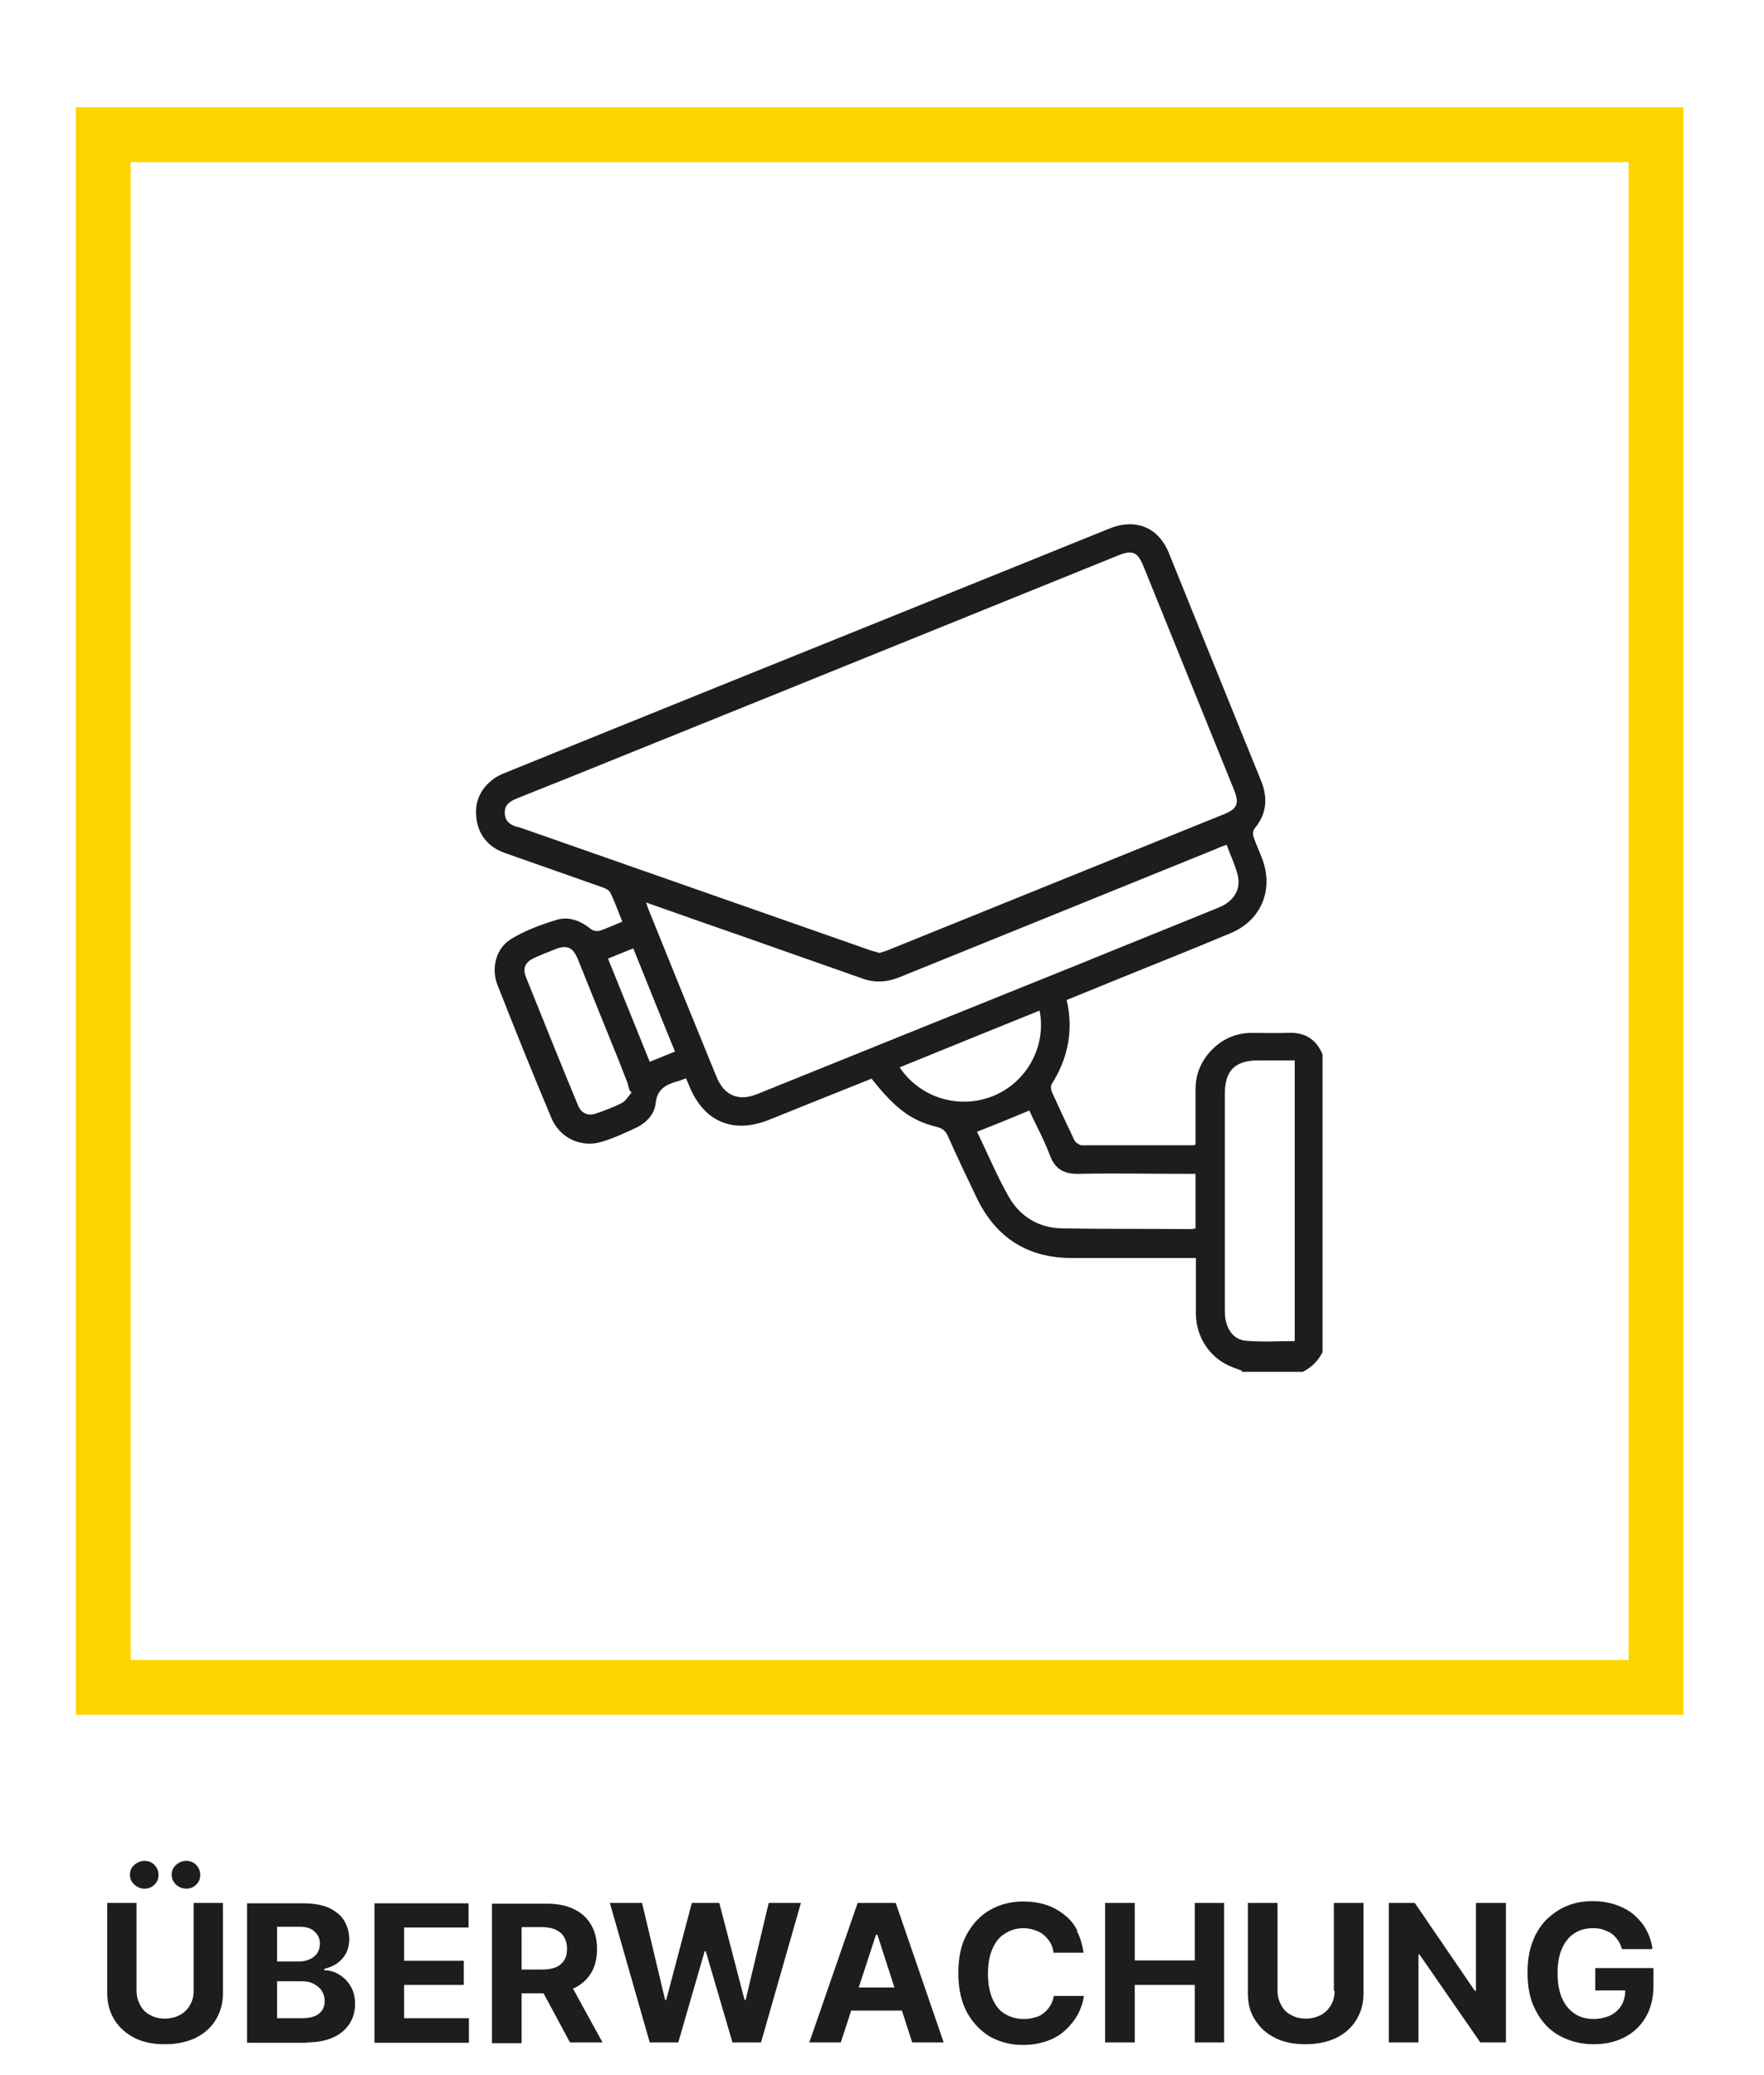
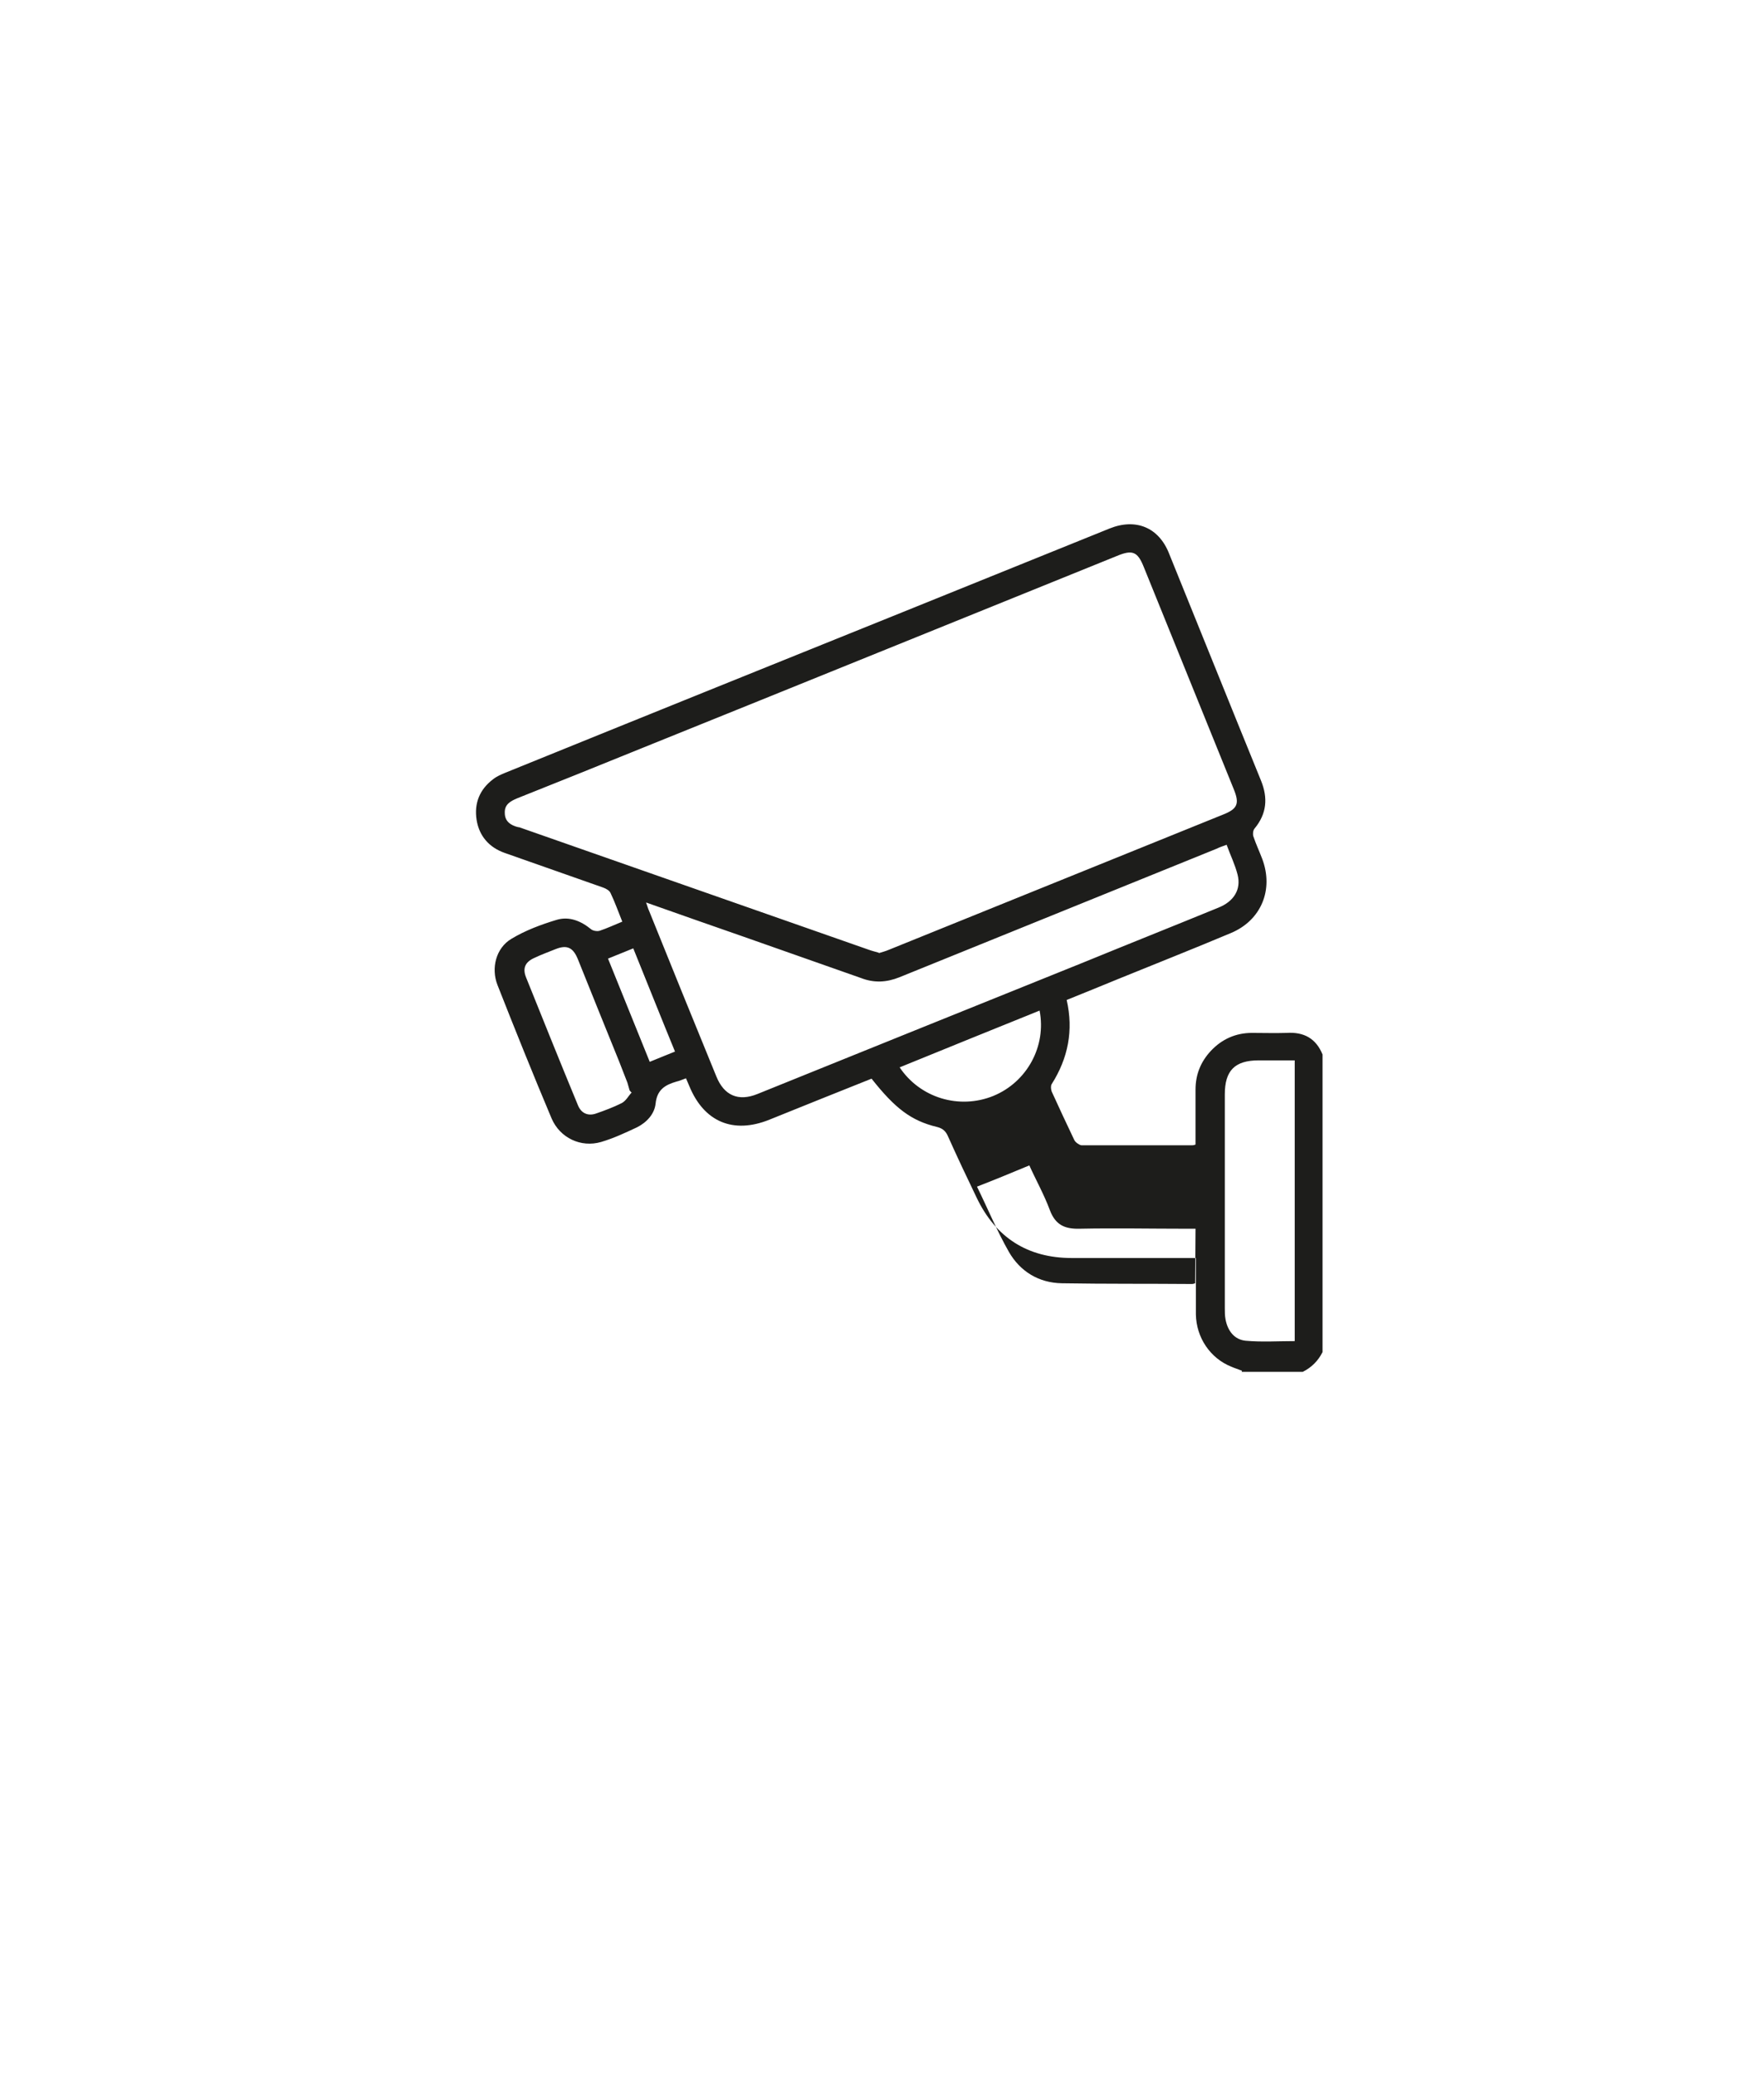
<svg xmlns="http://www.w3.org/2000/svg" id="Ebene_1" data-name="Ebene 1" viewBox="0 0 48.19 56.69">
  <defs>
    <style>
      .cls-1 {
        fill: none;
        stroke: #ffd500;
        stroke-width: 1.5px;
      }

      .cls-2 {
        fill: #1d1d1b;
        stroke-width: 0px;
      }
    </style>
  </defs>
  <g>
-     <rect class="cls-1" x="2.82" y="3.68" width="42.42" height="42.42" />
-     <path class="cls-2" d="M45.14,53.22c-.03-.19-.09-.36-.18-.52-.09-.16-.21-.29-.35-.41-.14-.11-.31-.2-.5-.26-.19-.06-.39-.09-.6-.09-.25,0-.49.04-.7.13-.22.09-.4.22-.57.38-.16.17-.29.37-.38.62-.09.24-.13.52-.13.83,0,.4.07.75.23,1.04.15.29.36.52.63.67s.58.24.94.24c.32,0,.6-.06.85-.19.25-.13.44-.31.58-.55.14-.24.21-.53.21-.86v-.48h-1.59v.61h.98l-.16-.02c0,.16-.03.3-.1.42-.07.12-.17.21-.3.28-.13.06-.29.1-.47.1-.2,0-.38-.05-.52-.15-.15-.1-.26-.24-.34-.42-.08-.19-.12-.41-.12-.68s.04-.49.12-.67c.08-.19.2-.33.34-.42.15-.1.32-.14.51-.14.1,0,.2.01.28.04s.16.06.23.11c.07.05.12.11.17.18.05.07.08.15.11.24h.82ZM40.32,51.99v2.4h-.03l-1.64-2.4h-.71v3.81h.81v-2.4h.03l1.66,2.4h.7v-3.81h-.8ZM36.46,54.39c0,.15-.03.27-.1.39-.06.11-.15.2-.27.27-.12.06-.25.1-.41.1s-.29-.03-.41-.1c-.12-.06-.21-.15-.27-.27-.06-.11-.1-.24-.1-.39v-2.4h-.81v2.47c0,.28.06.52.2.73.13.21.31.37.55.49.24.12.51.17.83.17s.59-.06.83-.17c.24-.12.42-.28.55-.49.13-.21.2-.45.2-.73v-2.47h-.81v2.4ZM31,55.8v-1.57h1.64v1.57h.8v-3.81h-.8v1.57h-1.64v-1.57h-.81v3.81h.81ZM29.43,52.74c-.09-.17-.21-.32-.36-.43-.15-.12-.31-.21-.5-.27-.19-.06-.39-.09-.62-.09-.33,0-.64.08-.9.23-.27.15-.48.38-.64.67-.16.29-.23.64-.23,1.06s.08.77.23,1.06c.16.29.37.51.63.67.27.15.57.23.91.23.25,0,.46-.04.66-.11s.36-.17.5-.3c.14-.13.25-.27.34-.43.08-.16.14-.33.16-.5h-.82c-.02.1-.05.19-.1.27-.05.08-.11.15-.18.2-.07.06-.15.1-.25.12-.09.03-.19.04-.3.04-.19,0-.36-.05-.51-.14-.15-.09-.26-.23-.34-.42-.08-.18-.12-.41-.12-.68s.04-.49.12-.67c.08-.19.19-.33.34-.42.15-.1.32-.15.51-.15.11,0,.21.02.3.05.09.03.18.07.25.13.07.06.13.13.18.21.05.08.08.18.09.28h.82c-.03-.22-.09-.42-.18-.59M22.93,54.93h2.04v-.63h-2.04v.63ZM23.94,52.86h.03l.95,2.94h.86l-1.31-3.81h-1.04l-1.32,3.81h.86l.96-2.94ZM18.53,55.8l.72-2.49h.03l.73,2.49h.78l1.09-3.81h-.88l-.63,2.65h-.03l-.69-2.65h-.75l-.7,2.65h-.03l-.63-2.65h-.88l1.09,3.81h.78ZM14.64,54.07l.93,1.73h.89l-.95-1.73h-.87ZM14.25,55.8v-3.15h.54c.15,0,.28.02.39.07.1.05.18.11.23.2.05.09.08.19.08.32s-.02.23-.08.32c-.05.08-.13.15-.23.19-.1.04-.23.06-.38.06h-.88v.65h1.01c.29,0,.54-.05.75-.14.21-.1.36-.24.47-.42.11-.18.16-.4.16-.65s-.05-.47-.16-.66c-.11-.19-.26-.33-.47-.43-.2-.1-.45-.15-.74-.15h-1.5v3.81h.8ZM12.81,55.8v-.66h-1.77v-.91h1.63v-.66h-1.63v-.91h1.76v-.66h-2.57v3.81h2.58ZM7.57,52.64h.61c.18,0,.32.04.41.13.1.09.15.2.15.33,0,.1-.03.19-.07.26-.05.07-.12.13-.21.17-.09.04-.18.06-.29.06h-.6v-.94ZM7.57,54.13h.67c.13,0,.24.02.33.07.09.05.17.11.22.19.05.08.08.17.08.28,0,.14-.05.26-.15.34-.1.09-.27.13-.49.13h-.66v-1.01ZM8.39,55.8c.28,0,.53-.05.72-.14.2-.09.34-.22.44-.37.1-.16.15-.34.15-.54,0-.19-.04-.35-.12-.48-.08-.14-.18-.24-.31-.32-.13-.08-.26-.12-.41-.12v-.04c.13-.03.25-.08.35-.15.1-.07.18-.16.24-.27.06-.11.09-.24.09-.39,0-.19-.05-.36-.14-.51-.09-.15-.24-.26-.42-.35-.19-.08-.42-.12-.7-.12h-1.53v3.81h1.63ZM5.36,51.49c.08-.08.11-.16.11-.27s-.04-.19-.11-.27c-.07-.07-.17-.11-.27-.11s-.2.04-.28.11c-.08.07-.12.16-.12.27s.04.19.12.27c.08.07.17.11.28.11s.2-.04.27-.11M4.22,51.49c.08-.08.11-.16.11-.27s-.04-.19-.11-.27c-.07-.07-.17-.11-.27-.11s-.2.04-.28.11c-.08.07-.12.16-.12.27s.04.19.12.27c.08.07.17.11.28.11s.2-.04.27-.11M5.29,54.39c0,.15-.03.27-.1.39-.06.11-.15.2-.27.27-.12.06-.25.1-.41.1s-.29-.03-.41-.1c-.12-.06-.21-.15-.27-.27-.06-.11-.1-.24-.1-.39v-2.4h-.8v2.47c0,.28.07.52.2.73.13.21.32.37.55.49.24.12.51.17.83.17s.59-.06.83-.17c.24-.12.42-.28.55-.49.13-.21.2-.45.2-.73v-2.47h-.8v2.4Z" />
-   </g>
-   <path class="cls-2" d="M33.93,37.45c-.1-.04-.2-.07-.29-.11-.58-.23-.96-.8-.97-1.43,0-.5,0-1.01,0-1.54h-.25c-1.05,0-2.09,0-3.14,0-1.21,0-2.08-.56-2.6-1.65-.27-.56-.53-1.11-.78-1.67-.06-.14-.14-.22-.3-.26-.71-.17-1.15-.51-1.79-1.32-.45.18-.9.36-1.35.54-.48.19-.96.39-1.44.58-.99.4-1.79.06-2.19-.92-.03-.07-.06-.14-.09-.21-.09.03-.17.07-.26.09-.31.09-.53.22-.57.6-.03.29-.25.52-.51.65-.32.15-.64.3-.98.4-.55.16-1.12-.11-1.35-.64-.51-1.21-1-2.43-1.48-3.65-.18-.46-.04-1.01.38-1.26.38-.23.81-.39,1.24-.52.34-.1.66.03.94.26.05.04.16.06.23.04.21-.07.4-.16.62-.25-.11-.27-.2-.53-.32-.78-.03-.07-.12-.12-.2-.15-.9-.32-1.8-.63-2.7-.95-.42-.15-.69-.46-.76-.9-.07-.45.08-.83.45-1.11.1-.08.22-.13.34-.18,3.62-1.47,7.24-2.93,10.86-4.39,1.88-.76,3.76-1.52,5.64-2.28.72-.29,1.35-.03,1.63.69.84,2.07,1.67,4.14,2.51,6.2.19.47.16.9-.18,1.31-.04.05-.05.15-.03.21.07.21.16.4.24.61.32.84-.02,1.68-.85,2.03-1.02.43-2.06.84-3.09,1.26-.46.19-.93.38-1.4.57.19.83.04,1.59-.41,2.3-.03.05-.02.14,0,.2.2.44.41.89.62,1.33.03.06.13.13.19.14,1.01,0,2.02,0,3.03,0,.02,0,.04,0,.09-.02,0-.5,0-1,0-1.5,0-.41.14-.76.42-1.06.3-.32.68-.49,1.12-.49.32,0,.63.01.95,0,.47-.03.8.15.98.59v8.13c-.12.24-.3.42-.54.54h-1.67ZM24.01,26.04c.09-.03.18-.05.27-.09,3.04-1.23,6.08-2.46,9.12-3.69.41-.16.47-.3.3-.71-.82-2.02-1.63-4.03-2.45-6.05-.17-.43-.31-.49-.74-.31-4.33,1.75-8.66,3.51-13,5.26-1.13.46-2.25.91-3.38,1.36-.19.08-.35.17-.34.4,0,.23.16.34.37.39,0,0,.01,0,.02,0,3.19,1.12,6.37,2.23,9.56,3.35.08.03.17.05.27.08M17.65,24.66c.04.1.05.16.08.22.61,1.51,1.22,3.02,1.84,4.53.21.52.6.69,1.12.48,2.97-1.2,5.94-2.4,8.92-3.6,1.22-.5,2.45-.99,3.67-1.49.43-.17.63-.5.53-.9-.07-.28-.2-.54-.3-.82-.11.04-.2.07-.28.11-2.89,1.17-5.77,2.34-8.66,3.51-.35.14-.69.16-1.05.02-1.07-.38-2.14-.75-3.21-1.13-.87-.3-1.74-.61-2.65-.93M35.37,28.97h-.98c-.66,0-.93.28-.93.93,0,1.94,0,3.89,0,5.83,0,.11,0,.21.02.32.06.31.24.55.55.58.44.04.89.01,1.34.01v-7.67ZM32.66,33.57v-1.5h-.26c-.97,0-1.94-.02-2.91,0-.41.01-.66-.11-.81-.51-.16-.43-.39-.84-.56-1.22-.48.2-.94.39-1.43.58.28.57.54,1.2.87,1.78.31.54.82.85,1.45.86,1.18.02,2.36.01,3.55.02.03,0,.06-.01.09-.02M17.24,29.84s-.02-.03-.04-.05c-.02-.07-.04-.14-.06-.21-.08-.2-.15-.39-.23-.59-.38-.93-.75-1.86-1.13-2.8-.13-.31-.3-.38-.6-.26-.2.08-.39.15-.58.24-.25.11-.33.28-.23.53.47,1.17.94,2.34,1.42,3.5.09.22.28.3.5.22.23-.08.47-.17.69-.28.12-.06.19-.2.28-.3M24.57,29.15c.56.85,1.64,1.17,2.57.79.92-.38,1.45-1.36,1.26-2.33-1.27.51-2.54,1.03-3.82,1.55M16.61,26.19c.39.96.76,1.88,1.14,2.82.25-.1.46-.19.69-.28-.39-.95-.76-1.88-1.14-2.82-.24.1-.45.18-.69.28" />
+     </g>
+   <path class="cls-2" d="M33.93,37.45c-.1-.04-.2-.07-.29-.11-.58-.23-.96-.8-.97-1.43,0-.5,0-1.01,0-1.54h-.25c-1.05,0-2.09,0-3.14,0-1.21,0-2.08-.56-2.6-1.65-.27-.56-.53-1.11-.78-1.67-.06-.14-.14-.22-.3-.26-.71-.17-1.15-.51-1.79-1.32-.45.18-.9.36-1.35.54-.48.19-.96.39-1.44.58-.99.4-1.79.06-2.19-.92-.03-.07-.06-.14-.09-.21-.09.03-.17.07-.26.09-.31.09-.53.22-.57.6-.03.29-.25.52-.51.65-.32.15-.64.3-.98.4-.55.16-1.12-.11-1.35-.64-.51-1.21-1-2.43-1.48-3.65-.18-.46-.04-1.01.38-1.26.38-.23.81-.39,1.24-.52.34-.1.66.03.94.26.05.04.16.06.23.04.21-.07.4-.16.62-.25-.11-.27-.2-.53-.32-.78-.03-.07-.12-.12-.2-.15-.9-.32-1.8-.63-2.7-.95-.42-.15-.69-.46-.76-.9-.07-.45.08-.83.45-1.11.1-.08.22-.13.34-.18,3.62-1.47,7.24-2.93,10.86-4.39,1.88-.76,3.76-1.52,5.64-2.28.72-.29,1.35-.03,1.63.69.84,2.07,1.67,4.14,2.51,6.2.19.47.16.9-.18,1.31-.04.05-.05.15-.03.21.07.21.16.4.24.61.32.84-.02,1.68-.85,2.03-1.02.43-2.06.84-3.09,1.26-.46.19-.93.38-1.4.57.19.83.04,1.59-.41,2.3-.03.05-.02.14,0,.2.2.44.41.89.62,1.33.03.06.13.13.19.14,1.01,0,2.02,0,3.03,0,.02,0,.04,0,.09-.02,0-.5,0-1,0-1.5,0-.41.14-.76.42-1.06.3-.32.68-.49,1.12-.49.32,0,.63.01.95,0,.47-.03.8.15.98.59v8.13c-.12.24-.3.42-.54.54h-1.67ZM24.01,26.04c.09-.03.18-.05.27-.09,3.04-1.23,6.08-2.46,9.12-3.69.41-.16.47-.3.3-.71-.82-2.02-1.63-4.03-2.45-6.05-.17-.43-.31-.49-.74-.31-4.33,1.75-8.66,3.51-13,5.26-1.13.46-2.25.91-3.38,1.36-.19.08-.35.17-.34.4,0,.23.16.34.37.39,0,0,.01,0,.02,0,3.19,1.12,6.37,2.23,9.56,3.35.08.03.17.05.27.08M17.65,24.66c.04.1.05.16.08.22.61,1.51,1.22,3.02,1.84,4.53.21.52.6.69,1.12.48,2.97-1.2,5.94-2.4,8.92-3.6,1.22-.5,2.45-.99,3.67-1.49.43-.17.63-.5.53-.9-.07-.28-.2-.54-.3-.82-.11.04-.2.07-.28.11-2.89,1.17-5.77,2.34-8.66,3.51-.35.14-.69.16-1.05.02-1.07-.38-2.14-.75-3.21-1.13-.87-.3-1.74-.61-2.65-.93M35.37,28.97h-.98c-.66,0-.93.28-.93.93,0,1.94,0,3.89,0,5.83,0,.11,0,.21.02.32.06.31.24.55.55.58.44.04.89.01,1.34.01v-7.67ZM32.66,33.57h-.26c-.97,0-1.94-.02-2.91,0-.41.01-.66-.11-.81-.51-.16-.43-.39-.84-.56-1.22-.48.2-.94.39-1.43.58.28.57.54,1.2.87,1.78.31.54.82.85,1.45.86,1.18.02,2.36.01,3.55.02.03,0,.06-.01.09-.02M17.24,29.84s-.02-.03-.04-.05c-.02-.07-.04-.14-.06-.21-.08-.2-.15-.39-.23-.59-.38-.93-.75-1.86-1.13-2.8-.13-.31-.3-.38-.6-.26-.2.08-.39.15-.58.24-.25.11-.33.28-.23.53.47,1.17.94,2.34,1.42,3.5.09.22.28.3.5.22.23-.08.47-.17.69-.28.12-.06.19-.2.28-.3M24.57,29.15c.56.85,1.64,1.17,2.57.79.92-.38,1.45-1.36,1.26-2.33-1.27.51-2.54,1.03-3.82,1.55M16.61,26.19c.39.96.76,1.88,1.14,2.82.25-.1.46-.19.69-.28-.39-.95-.76-1.88-1.14-2.82-.24.1-.45.18-.69.28" />
</svg>